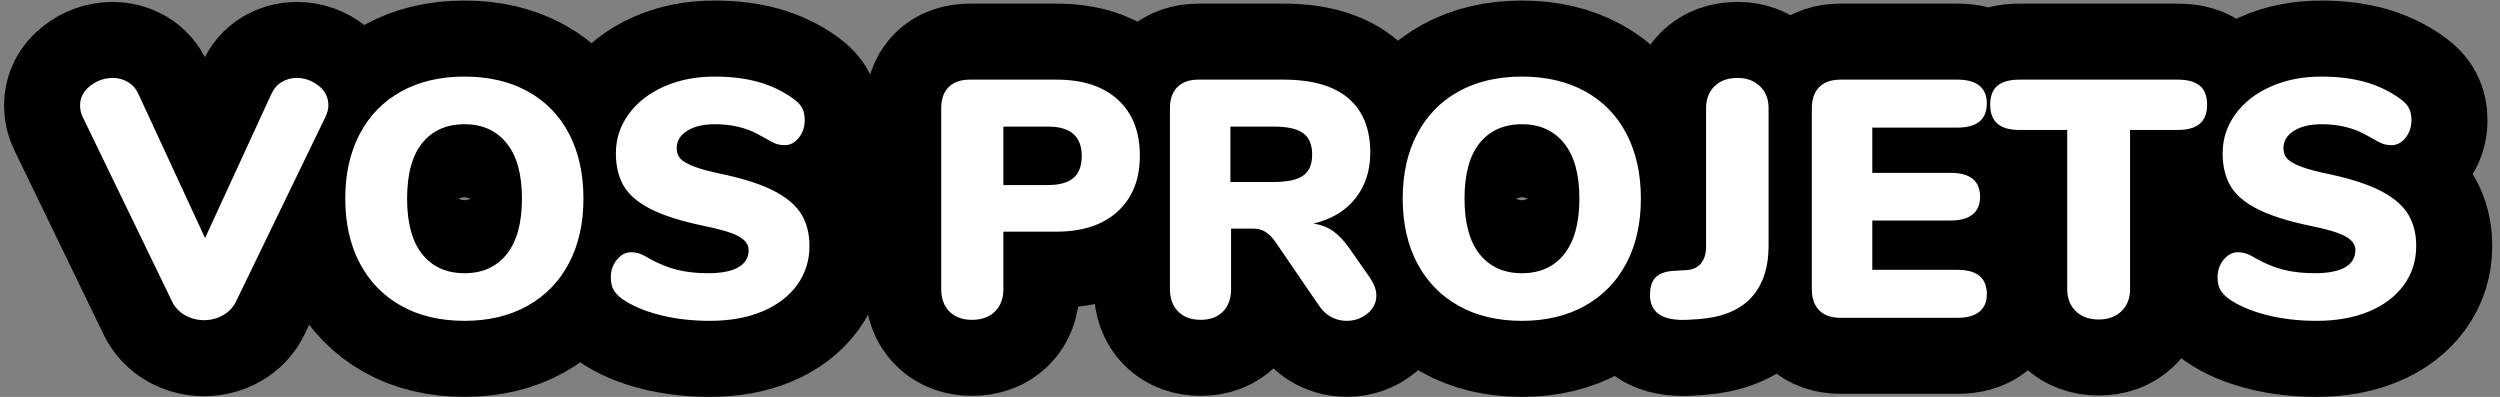
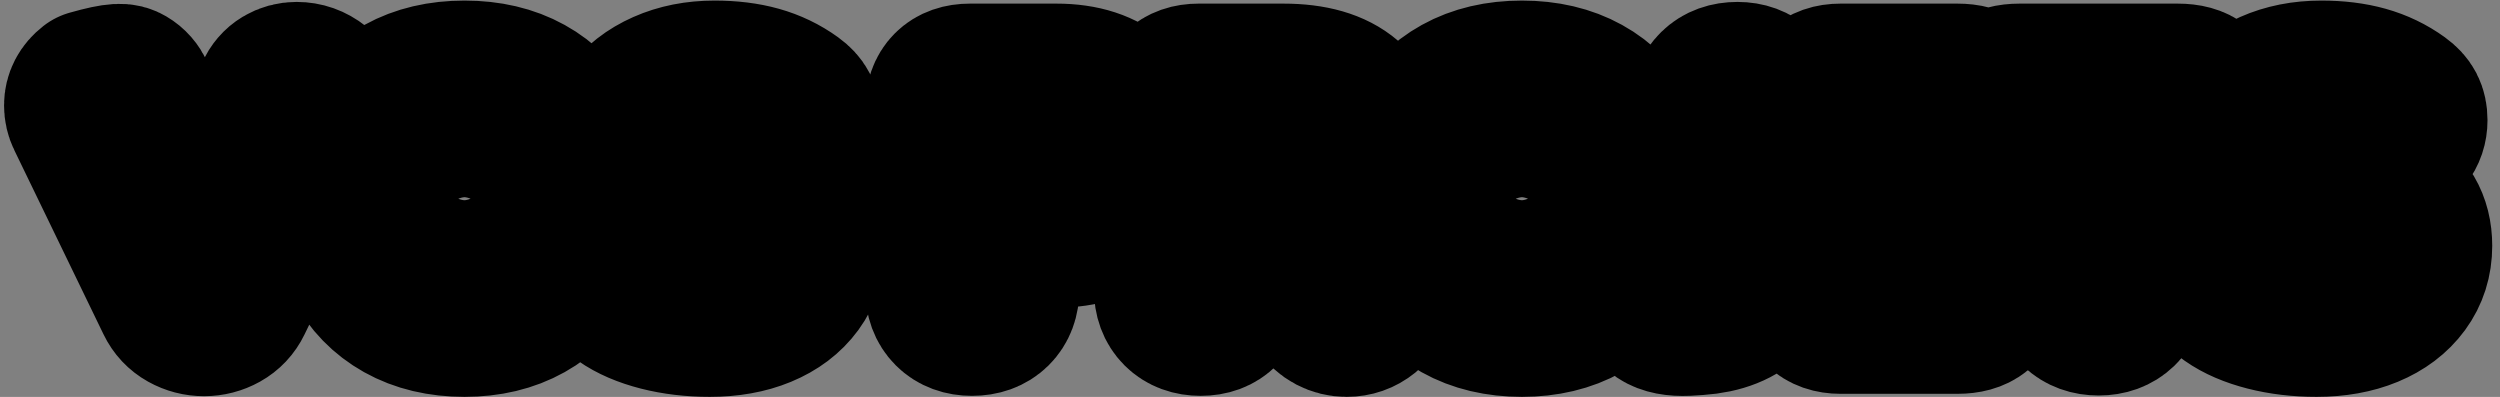
<svg xmlns="http://www.w3.org/2000/svg" width="296px" height="47px" viewBox="0 0 296 47" version="1.1">
  <rect x="0" y="0" width="296" height="47" fill="#808080" stroke="none" />
  <title>vosprojets</title>
  <desc>Created with Sketch.</desc>
  <g id="Page-1" stroke="none" stroke-width="1" fill="none" fill-rule="evenodd">
    <g id="vosprojets" transform="translate(9, 9)">
-       <path d="M23.12,2.148 C23.413,1.508 23.827,1.028 24.36,0.708 C24.893,0.388 25.48,0.228 26.12,0.228 C27.08,0.228 27.947,0.534 28.72,1.148 C29.493,1.761 29.88,2.534 29.88,3.468 C29.88,3.921 29.76,4.388 29.52,4.868 L18.96,26.668 C18.613,27.388 18.093,27.941 17.4,28.328 C16.707,28.714 15.96,28.908 15.16,28.908 C14.36,28.908 13.613,28.714 12.92,28.328 C12.227,27.941 11.707,27.388 11.36,26.668 L0.8,4.868 C0.587,4.441 0.48,3.974 0.48,3.468 C0.48,2.561 0.88,1.794 1.68,1.168 C2.48,0.541 3.373,0.228 4.36,0.228 C5,0.228 5.593,0.388 6.14,0.708 C6.687,1.028 7.107,1.508 7.4,2.148 L15.28,19.188 L23.12,2.148 Z M46,28.988 C43.12,28.988 40.62,28.394 38.5,27.208 C36.38,26.021 34.747,24.341 33.6,22.168 C32.453,19.994 31.88,17.441 31.88,14.508 C31.88,11.574 32.453,9.021 33.6,6.848 C34.747,4.674 36.38,3.001 38.5,1.828 C40.62,0.654 43.12,0.068 46,0.068 C48.88,0.068 51.38,0.654 53.5,1.828 C55.62,3.001 57.247,4.674 58.38,6.848 C59.513,9.021 60.08,11.574 60.08,14.508 C60.08,17.441 59.507,19.994 58.36,22.168 C57.213,24.341 55.58,26.021 53.46,27.208 C51.34,28.394 48.853,28.988 46,28.988 Z M46,23.348 C48.133,23.348 49.8,22.594 51,21.088 C52.2,19.581 52.8,17.388 52.8,14.508 C52.8,11.628 52.193,9.441 50.98,7.948 C49.767,6.454 48.107,5.708 46,5.708 C43.867,5.708 42.2,6.448 41,7.928 C39.8,9.408 39.2,11.601 39.2,14.508 C39.2,17.414 39.8,19.614 41,21.108 C42.2,22.601 43.867,23.348 46,23.348 Z M75.04,28.988 C72.907,28.988 70.927,28.754 69.1,28.288 C67.273,27.821 65.773,27.174 64.6,26.348 C64.147,26.001 63.82,25.641 63.62,25.268 C63.42,24.894 63.32,24.414 63.32,23.828 C63.32,23.028 63.56,22.334 64.04,21.748 C64.52,21.161 65.08,20.868 65.72,20.868 C66.067,20.868 66.4,20.921 66.72,21.028 C67.04,21.134 67.44,21.334 67.92,21.628 C69.013,22.241 70.1,22.681 71.18,22.948 C72.26,23.214 73.48,23.348 74.84,23.348 C76.413,23.348 77.607,23.114 78.42,22.648 C79.233,22.181 79.64,21.494 79.64,20.588 C79.64,19.974 79.26,19.448 78.5,19.008 C77.74,18.568 76.293,18.134 74.16,17.708 C71.52,17.148 69.453,16.481 67.96,15.708 C66.467,14.934 65.42,14.021 64.82,12.968 C64.22,11.914 63.92,10.641 63.92,9.148 C63.92,7.441 64.427,5.894 65.44,4.508 C66.453,3.121 67.847,2.034 69.62,1.248 C71.393,0.461 73.387,0.068 75.6,0.068 C77.547,0.068 79.28,0.281 80.8,0.708 C82.32,1.134 83.707,1.801 84.96,2.708 C85.44,3.054 85.78,3.421 85.98,3.808 C86.18,4.194 86.28,4.668 86.28,5.228 C86.28,6.028 86.047,6.721 85.58,7.308 C85.113,7.894 84.56,8.188 83.92,8.188 C83.573,8.188 83.253,8.141 82.96,8.048 C82.667,7.954 82.253,7.748 81.72,7.428 C81.587,7.348 81.207,7.141 80.58,6.808 C79.953,6.474 79.22,6.208 78.38,6.008 C77.54,5.808 76.627,5.708 75.64,5.708 C74.28,5.708 73.187,5.968 72.36,6.488 C71.533,7.008 71.12,7.694 71.12,8.548 C71.12,9.054 71.267,9.468 71.56,9.788 C71.853,10.108 72.4,10.421 73.2,10.728 C74,11.034 75.187,11.348 76.76,11.668 C79.32,12.228 81.333,12.901 82.8,13.688 C84.267,14.474 85.307,15.388 85.92,16.428 C86.533,17.468 86.84,18.694 86.84,20.108 C86.84,21.868 86.347,23.421 85.36,24.768 C84.373,26.114 82.993,27.154 81.22,27.888 C79.447,28.621 77.387,28.988 75.04,28.988 Z M106.08,28.868 C104.96,28.868 104.073,28.541 103.42,27.888 C102.767,27.234 102.44,26.348 102.44,25.228 L102.44,3.828 C102.44,2.734 102.733,1.894 103.32,1.308 C103.907,0.721 104.747,0.428 105.84,0.428 L116.08,0.428 C119.2,0.428 121.627,1.221 123.36,2.808 C125.093,4.394 125.96,6.601 125.96,9.428 C125.96,12.228 125.087,14.428 123.34,16.028 C121.593,17.628 119.173,18.428 116.08,18.428 L109.8,18.428 L109.8,25.228 C109.8,26.348 109.467,27.234 108.8,27.888 C108.133,28.541 107.227,28.868 106.08,28.868 Z M115.08,12.908 C116.44,12.908 117.447,12.628 118.1,12.068 C118.753,11.508 119.08,10.641 119.08,9.468 C119.08,7.148 117.747,5.988 115.08,5.988 L109.8,5.988 L109.8,12.908 L115.08,12.908 Z M153.24,23.948 C153.72,24.668 153.96,25.348 153.96,25.988 C153.96,26.841 153.607,27.554 152.9,28.128 C152.193,28.701 151.373,28.988 150.44,28.988 C149.8,28.988 149.2,28.841 148.64,28.548 C148.08,28.254 147.6,27.814 147.2,27.228 L142,19.628 C141.627,19.094 141.233,18.701 140.82,18.448 C140.407,18.194 139.92,18.068 139.36,18.068 L136.76,18.068 L136.76,25.228 C136.76,26.348 136.44,27.234 135.8,27.888 C135.16,28.541 134.28,28.868 133.16,28.868 C132.04,28.868 131.153,28.541 130.5,27.888 C129.847,27.234 129.52,26.348 129.52,25.228 L129.52,3.828 C129.52,2.734 129.813,1.894 130.4,1.308 C130.987,0.721 131.827,0.428 132.92,0.428 L142.96,0.428 C146.373,0.428 148.94,1.168 150.66,2.648 C152.38,4.128 153.24,6.268 153.24,9.068 C153.24,11.201 152.653,13.008 151.48,14.488 C150.307,15.968 148.653,16.961 146.52,17.468 C147.4,17.601 148.167,17.894 148.82,18.348 C149.473,18.801 150.12,19.481 150.76,20.388 L153.24,23.948 Z M141.8,12.548 C143.427,12.548 144.593,12.294 145.3,11.788 C146.007,11.281 146.36,10.454 146.36,9.308 C146.36,8.134 146.007,7.288 145.3,6.768 C144.593,6.248 143.427,5.988 141.8,5.988 L136.68,5.988 L136.68,12.548 L141.8,12.548 Z M171.2,28.988 C168.32,28.988 165.82,28.394 163.7,27.208 C161.58,26.021 159.947,24.341 158.8,22.168 C157.653,19.994 157.08,17.441 157.08,14.508 C157.08,11.574 157.653,9.021 158.8,6.848 C159.947,4.674 161.58,3.001 163.7,1.828 C165.82,0.654 168.32,0.068 171.2,0.068 C174.08,0.068 176.58,0.654 178.7,1.828 C180.82,3.001 182.447,4.674 183.58,6.848 C184.713,9.021 185.28,11.574 185.28,14.508 C185.28,17.441 184.707,19.994 183.56,22.168 C182.413,24.341 180.78,26.021 178.66,27.208 C176.54,28.394 174.053,28.988 171.2,28.988 Z M171.2,23.348 C173.333,23.348 175,22.594 176.2,21.088 C177.4,19.581 178,17.388 178,14.508 C178,11.628 177.393,9.441 176.18,7.948 C174.967,6.454 173.307,5.708 171.2,5.708 C169.067,5.708 167.4,6.448 166.2,7.928 C165,9.408 164.4,11.601 164.4,14.508 C164.4,17.414 165,19.614 166.2,21.108 C167.4,22.601 169.067,23.348 171.2,23.348 Z M190.76,28.868 C187.827,29.001 186.36,28.014 186.36,25.908 C186.36,24.974 186.587,24.281 187.04,23.828 C187.493,23.374 188.213,23.121 189.2,23.068 L190.56,22.988 C191.36,22.961 191.967,22.701 192.38,22.208 C192.793,21.714 193,21.041 193,20.188 L193,3.828 C193,2.734 193.333,1.861 194,1.208 C194.667,0.554 195.573,0.228 196.72,0.228 C197.813,0.228 198.7,0.554 199.38,1.208 C200.06,1.861 200.4,2.734 200.4,3.828 L200.4,20.068 C200.4,22.734 199.7,24.808 198.3,26.288 C196.9,27.768 194.813,28.601 192.04,28.788 L190.76,28.868 Z M208.92,28.628 C207.827,28.628 206.987,28.334 206.4,27.748 C205.813,27.161 205.52,26.321 205.52,25.228 L205.52,3.828 C205.52,2.734 205.813,1.894 206.4,1.308 C206.987,0.721 207.827,0.428 208.92,0.428 L222.76,0.428 C223.907,0.428 224.773,0.668 225.36,1.148 C225.947,1.628 226.24,2.321 226.24,3.228 C226.24,5.148 225.08,6.108 222.76,6.108 L212.68,6.108 L212.68,11.468 L221.96,11.468 C224.28,11.468 225.44,12.414 225.44,14.308 C225.44,15.214 225.147,15.908 224.56,16.388 C223.973,16.868 223.107,17.108 221.96,17.108 L212.68,17.108 L212.68,22.948 L222.76,22.948 C225.08,22.948 226.24,23.908 226.24,25.828 C226.24,26.734 225.947,27.428 225.36,27.908 C224.773,28.388 223.907,28.628 222.76,28.628 L208.92,28.628 Z M239.48,28.828 C238.36,28.828 237.46,28.501 236.78,27.848 C236.1,27.194 235.76,26.321 235.76,25.228 L235.76,6.388 L230.12,6.388 C228.947,6.388 228.073,6.141 227.5,5.648 C226.927,5.154 226.64,4.401 226.64,3.388 C226.64,2.374 226.927,1.628 227.5,1.148 C228.073,0.668 228.947,0.428 230.12,0.428 L248.84,0.428 C250.013,0.428 250.887,0.668 251.46,1.148 C252.033,1.628 252.32,2.374 252.32,3.388 C252.32,4.401 252.033,5.154 251.46,5.648 C250.887,6.141 250.013,6.388 248.84,6.388 L243.2,6.388 L243.2,25.228 C243.2,26.321 242.86,27.194 242.18,27.848 C241.5,28.501 240.6,28.828 239.48,28.828 Z M265.28,28.988 C263.147,28.988 261.167,28.754 259.34,28.288 C257.513,27.821 256.013,27.174 254.84,26.348 C254.387,26.001 254.06,25.641 253.86,25.268 C253.66,24.894 253.56,24.414 253.56,23.828 C253.56,23.028 253.8,22.334 254.28,21.748 C254.76,21.161 255.32,20.868 255.96,20.868 C256.307,20.868 256.64,20.921 256.96,21.028 C257.28,21.134 257.68,21.334 258.16,21.628 C259.253,22.241 260.34,22.681 261.42,22.948 C262.5,23.214 263.72,23.348 265.08,23.348 C266.653,23.348 267.847,23.114 268.66,22.648 C269.473,22.181 269.88,21.494 269.88,20.588 C269.88,19.974 269.5,19.448 268.74,19.008 C267.98,18.568 266.533,18.134 264.4,17.708 C261.76,17.148 259.693,16.481 258.2,15.708 C256.707,14.934 255.66,14.021 255.06,12.968 C254.46,11.914 254.16,10.641 254.16,9.148 C254.16,7.441 254.667,5.894 255.68,4.508 C256.693,3.121 258.087,2.034 259.86,1.248 C261.633,0.461 263.627,0.068 265.84,0.068 C267.787,0.068 269.52,0.281 271.04,0.708 C272.56,1.134 273.947,1.801 275.2,2.708 C275.68,3.054 276.02,3.421 276.22,3.808 C276.42,4.194 276.52,4.668 276.52,5.228 C276.52,6.028 276.287,6.721 275.82,7.308 C275.353,7.894 274.8,8.188 274.16,8.188 C273.813,8.188 273.493,8.141 273.2,8.048 C272.907,7.954 272.493,7.748 271.96,7.428 C271.827,7.348 271.447,7.141 270.82,6.808 C270.193,6.474 269.46,6.208 268.62,6.008 C267.78,5.808 266.867,5.708 265.88,5.708 C264.52,5.708 263.427,5.968 262.6,6.488 C261.773,7.008 261.36,7.694 261.36,8.548 C261.36,9.054 261.507,9.468 261.8,9.788 C262.093,10.108 262.64,10.421 263.44,10.728 C264.24,11.034 265.427,11.348 267,11.668 C269.56,12.228 271.573,12.901 273.04,13.688 C274.507,14.474 275.547,15.388 276.16,16.428 C276.773,17.468 277.08,18.694 277.08,20.108 C277.08,21.868 276.587,23.421 275.6,24.768 C274.613,26.114 273.233,27.154 271.46,27.888 C269.687,28.621 267.627,28.988 265.28,28.988 Z" id="VOS-PROJETS" stroke="#000000" stroke-width="18" fill="#000000" stroke-linejoin="round" />
-       <path d="M23.12,2.148 C23.413,1.508 23.827,1.028 24.36,0.708 C24.893,0.388 25.48,0.228 26.12,0.228 C27.08,0.228 27.947,0.534 28.72,1.148 C29.493,1.761 29.88,2.534 29.88,3.468 C29.88,3.921 29.76,4.388 29.52,4.868 L18.96,26.668 C18.613,27.388 18.093,27.941 17.4,28.328 C16.707,28.714 15.96,28.908 15.16,28.908 C14.36,28.908 13.613,28.714 12.92,28.328 C12.227,27.941 11.707,27.388 11.36,26.668 L0.8,4.868 C0.587,4.441 0.48,3.974 0.48,3.468 C0.48,2.561 0.88,1.794 1.68,1.168 C2.48,0.541 3.373,0.228 4.36,0.228 C5,0.228 5.593,0.388 6.14,0.708 C6.687,1.028 7.107,1.508 7.4,2.148 L15.28,19.188 L23.12,2.148 Z M46,28.988 C43.12,28.988 40.62,28.394 38.5,27.208 C36.38,26.021 34.747,24.341 33.6,22.168 C32.453,19.994 31.88,17.441 31.88,14.508 C31.88,11.574 32.453,9.021 33.6,6.848 C34.747,4.674 36.38,3.001 38.5,1.828 C40.62,0.654 43.12,0.068 46,0.068 C48.88,0.068 51.38,0.654 53.5,1.828 C55.62,3.001 57.247,4.674 58.38,6.848 C59.513,9.021 60.08,11.574 60.08,14.508 C60.08,17.441 59.507,19.994 58.36,22.168 C57.213,24.341 55.58,26.021 53.46,27.208 C51.34,28.394 48.853,28.988 46,28.988 Z M46,23.348 C48.133,23.348 49.8,22.594 51,21.088 C52.2,19.581 52.8,17.388 52.8,14.508 C52.8,11.628 52.193,9.441 50.98,7.948 C49.767,6.454 48.107,5.708 46,5.708 C43.867,5.708 42.2,6.448 41,7.928 C39.8,9.408 39.2,11.601 39.2,14.508 C39.2,17.414 39.8,19.614 41,21.108 C42.2,22.601 43.867,23.348 46,23.348 Z M75.04,28.988 C72.907,28.988 70.927,28.754 69.1,28.288 C67.273,27.821 65.773,27.174 64.6,26.348 C64.147,26.001 63.82,25.641 63.62,25.268 C63.42,24.894 63.32,24.414 63.32,23.828 C63.32,23.028 63.56,22.334 64.04,21.748 C64.52,21.161 65.08,20.868 65.72,20.868 C66.067,20.868 66.4,20.921 66.72,21.028 C67.04,21.134 67.44,21.334 67.92,21.628 C69.013,22.241 70.1,22.681 71.18,22.948 C72.26,23.214 73.48,23.348 74.84,23.348 C76.413,23.348 77.607,23.114 78.42,22.648 C79.233,22.181 79.64,21.494 79.64,20.588 C79.64,19.974 79.26,19.448 78.5,19.008 C77.74,18.568 76.293,18.134 74.16,17.708 C71.52,17.148 69.453,16.481 67.96,15.708 C66.467,14.934 65.42,14.021 64.82,12.968 C64.22,11.914 63.92,10.641 63.92,9.148 C63.92,7.441 64.427,5.894 65.44,4.508 C66.453,3.121 67.847,2.034 69.62,1.248 C71.393,0.461 73.387,0.068 75.6,0.068 C77.547,0.068 79.28,0.281 80.8,0.708 C82.32,1.134 83.707,1.801 84.96,2.708 C85.44,3.054 85.78,3.421 85.98,3.808 C86.18,4.194 86.28,4.668 86.28,5.228 C86.28,6.028 86.047,6.721 85.58,7.308 C85.113,7.894 84.56,8.188 83.92,8.188 C83.573,8.188 83.253,8.141 82.96,8.048 C82.667,7.954 82.253,7.748 81.72,7.428 C81.587,7.348 81.207,7.141 80.58,6.808 C79.953,6.474 79.22,6.208 78.38,6.008 C77.54,5.808 76.627,5.708 75.64,5.708 C74.28,5.708 73.187,5.968 72.36,6.488 C71.533,7.008 71.12,7.694 71.12,8.548 C71.12,9.054 71.267,9.468 71.56,9.788 C71.853,10.108 72.4,10.421 73.2,10.728 C74,11.034 75.187,11.348 76.76,11.668 C79.32,12.228 81.333,12.901 82.8,13.688 C84.267,14.474 85.307,15.388 85.92,16.428 C86.533,17.468 86.84,18.694 86.84,20.108 C86.84,21.868 86.347,23.421 85.36,24.768 C84.373,26.114 82.993,27.154 81.22,27.888 C79.447,28.621 77.387,28.988 75.04,28.988 Z M106.08,28.868 C104.96,28.868 104.073,28.541 103.42,27.888 C102.767,27.234 102.44,26.348 102.44,25.228 L102.44,3.828 C102.44,2.734 102.733,1.894 103.32,1.308 C103.907,0.721 104.747,0.428 105.84,0.428 L116.08,0.428 C119.2,0.428 121.627,1.221 123.36,2.808 C125.093,4.394 125.96,6.601 125.96,9.428 C125.96,12.228 125.087,14.428 123.34,16.028 C121.593,17.628 119.173,18.428 116.08,18.428 L109.8,18.428 L109.8,25.228 C109.8,26.348 109.467,27.234 108.8,27.888 C108.133,28.541 107.227,28.868 106.08,28.868 Z M115.08,12.908 C116.44,12.908 117.447,12.628 118.1,12.068 C118.753,11.508 119.08,10.641 119.08,9.468 C119.08,7.148 117.747,5.988 115.08,5.988 L109.8,5.988 L109.8,12.908 L115.08,12.908 Z M153.24,23.948 C153.72,24.668 153.96,25.348 153.96,25.988 C153.96,26.841 153.607,27.554 152.9,28.128 C152.193,28.701 151.373,28.988 150.44,28.988 C149.8,28.988 149.2,28.841 148.64,28.548 C148.08,28.254 147.6,27.814 147.2,27.228 L142,19.628 C141.627,19.094 141.233,18.701 140.82,18.448 C140.407,18.194 139.92,18.068 139.36,18.068 L136.76,18.068 L136.76,25.228 C136.76,26.348 136.44,27.234 135.8,27.888 C135.16,28.541 134.28,28.868 133.16,28.868 C132.04,28.868 131.153,28.541 130.5,27.888 C129.847,27.234 129.52,26.348 129.52,25.228 L129.52,3.828 C129.52,2.734 129.813,1.894 130.4,1.308 C130.987,0.721 131.827,0.428 132.92,0.428 L142.96,0.428 C146.373,0.428 148.94,1.168 150.66,2.648 C152.38,4.128 153.24,6.268 153.24,9.068 C153.24,11.201 152.653,13.008 151.48,14.488 C150.307,15.968 148.653,16.961 146.52,17.468 C147.4,17.601 148.167,17.894 148.82,18.348 C149.473,18.801 150.12,19.481 150.76,20.388 L153.24,23.948 Z M141.8,12.548 C143.427,12.548 144.593,12.294 145.3,11.788 C146.007,11.281 146.36,10.454 146.36,9.308 C146.36,8.134 146.007,7.288 145.3,6.768 C144.593,6.248 143.427,5.988 141.8,5.988 L136.68,5.988 L136.68,12.548 L141.8,12.548 Z M171.2,28.988 C168.32,28.988 165.82,28.394 163.7,27.208 C161.58,26.021 159.947,24.341 158.8,22.168 C157.653,19.994 157.08,17.441 157.08,14.508 C157.08,11.574 157.653,9.021 158.8,6.848 C159.947,4.674 161.58,3.001 163.7,1.828 C165.82,0.654 168.32,0.068 171.2,0.068 C174.08,0.068 176.58,0.654 178.7,1.828 C180.82,3.001 182.447,4.674 183.58,6.848 C184.713,9.021 185.28,11.574 185.28,14.508 C185.28,17.441 184.707,19.994 183.56,22.168 C182.413,24.341 180.78,26.021 178.66,27.208 C176.54,28.394 174.053,28.988 171.2,28.988 Z M171.2,23.348 C173.333,23.348 175,22.594 176.2,21.088 C177.4,19.581 178,17.388 178,14.508 C178,11.628 177.393,9.441 176.18,7.948 C174.967,6.454 173.307,5.708 171.2,5.708 C169.067,5.708 167.4,6.448 166.2,7.928 C165,9.408 164.4,11.601 164.4,14.508 C164.4,17.414 165,19.614 166.2,21.108 C167.4,22.601 169.067,23.348 171.2,23.348 Z M190.76,28.868 C187.827,29.001 186.36,28.014 186.36,25.908 C186.36,24.974 186.587,24.281 187.04,23.828 C187.493,23.374 188.213,23.121 189.2,23.068 L190.56,22.988 C191.36,22.961 191.967,22.701 192.38,22.208 C192.793,21.714 193,21.041 193,20.188 L193,3.828 C193,2.734 193.333,1.861 194,1.208 C194.667,0.554 195.573,0.228 196.72,0.228 C197.813,0.228 198.7,0.554 199.38,1.208 C200.06,1.861 200.4,2.734 200.4,3.828 L200.4,20.068 C200.4,22.734 199.7,24.808 198.3,26.288 C196.9,27.768 194.813,28.601 192.04,28.788 L190.76,28.868 Z M208.92,28.628 C207.827,28.628 206.987,28.334 206.4,27.748 C205.813,27.161 205.52,26.321 205.52,25.228 L205.52,3.828 C205.52,2.734 205.813,1.894 206.4,1.308 C206.987,0.721 207.827,0.428 208.92,0.428 L222.76,0.428 C223.907,0.428 224.773,0.668 225.36,1.148 C225.947,1.628 226.24,2.321 226.24,3.228 C226.24,5.148 225.08,6.108 222.76,6.108 L212.68,6.108 L212.68,11.468 L221.96,11.468 C224.28,11.468 225.44,12.414 225.44,14.308 C225.44,15.214 225.147,15.908 224.56,16.388 C223.973,16.868 223.107,17.108 221.96,17.108 L212.68,17.108 L212.68,22.948 L222.76,22.948 C225.08,22.948 226.24,23.908 226.24,25.828 C226.24,26.734 225.947,27.428 225.36,27.908 C224.773,28.388 223.907,28.628 222.76,28.628 L208.92,28.628 Z M239.48,28.828 C238.36,28.828 237.46,28.501 236.78,27.848 C236.1,27.194 235.76,26.321 235.76,25.228 L235.76,6.388 L230.12,6.388 C228.947,6.388 228.073,6.141 227.5,5.648 C226.927,5.154 226.64,4.401 226.64,3.388 C226.64,2.374 226.927,1.628 227.5,1.148 C228.073,0.668 228.947,0.428 230.12,0.428 L248.84,0.428 C250.013,0.428 250.887,0.668 251.46,1.148 C252.033,1.628 252.32,2.374 252.32,3.388 C252.32,4.401 252.033,5.154 251.46,5.648 C250.887,6.141 250.013,6.388 248.84,6.388 L243.2,6.388 L243.2,25.228 C243.2,26.321 242.86,27.194 242.18,27.848 C241.5,28.501 240.6,28.828 239.48,28.828 Z M265.28,28.988 C263.147,28.988 261.167,28.754 259.34,28.288 C257.513,27.821 256.013,27.174 254.84,26.348 C254.387,26.001 254.06,25.641 253.86,25.268 C253.66,24.894 253.56,24.414 253.56,23.828 C253.56,23.028 253.8,22.334 254.28,21.748 C254.76,21.161 255.32,20.868 255.96,20.868 C256.307,20.868 256.64,20.921 256.96,21.028 C257.28,21.134 257.68,21.334 258.16,21.628 C259.253,22.241 260.34,22.681 261.42,22.948 C262.5,23.214 263.72,23.348 265.08,23.348 C266.653,23.348 267.847,23.114 268.66,22.648 C269.473,22.181 269.88,21.494 269.88,20.588 C269.88,19.974 269.5,19.448 268.74,19.008 C267.98,18.568 266.533,18.134 264.4,17.708 C261.76,17.148 259.693,16.481 258.2,15.708 C256.707,14.934 255.66,14.021 255.06,12.968 C254.46,11.914 254.16,10.641 254.16,9.148 C254.16,7.441 254.667,5.894 255.68,4.508 C256.693,3.121 258.087,2.034 259.86,1.248 C261.633,0.461 263.627,0.068 265.84,0.068 C267.787,0.068 269.52,0.281 271.04,0.708 C272.56,1.134 273.947,1.801 275.2,2.708 C275.68,3.054 276.02,3.421 276.22,3.808 C276.42,4.194 276.52,4.668 276.52,5.228 C276.52,6.028 276.287,6.721 275.82,7.308 C275.353,7.894 274.8,8.188 274.16,8.188 C273.813,8.188 273.493,8.141 273.2,8.048 C272.907,7.954 272.493,7.748 271.96,7.428 C271.827,7.348 271.447,7.141 270.82,6.808 C270.193,6.474 269.46,6.208 268.62,6.008 C267.78,5.808 266.867,5.708 265.88,5.708 C264.52,5.708 263.427,5.968 262.6,6.488 C261.773,7.008 261.36,7.694 261.36,8.548 C261.36,9.054 261.507,9.468 261.8,9.788 C262.093,10.108 262.64,10.421 263.44,10.728 C264.24,11.034 265.427,11.348 267,11.668 C269.56,12.228 271.573,12.901 273.04,13.688 C274.507,14.474 275.547,15.388 276.16,16.428 C276.773,17.468 277.08,18.694 277.08,20.108 C277.08,21.868 276.587,23.421 275.6,24.768 C274.613,26.114 273.233,27.154 271.46,27.888 C269.687,28.621 267.627,28.988 265.28,28.988 Z" id="VOS-PROJETS" fill="#FFFFFF" />
+       <path d="M23.12,2.148 C23.413,1.508 23.827,1.028 24.36,0.708 C24.893,0.388 25.48,0.228 26.12,0.228 C27.08,0.228 27.947,0.534 28.72,1.148 C29.493,1.761 29.88,2.534 29.88,3.468 C29.88,3.921 29.76,4.388 29.52,4.868 L18.96,26.668 C18.613,27.388 18.093,27.941 17.4,28.328 C16.707,28.714 15.96,28.908 15.16,28.908 C14.36,28.908 13.613,28.714 12.92,28.328 C12.227,27.941 11.707,27.388 11.36,26.668 L0.8,4.868 C0.587,4.441 0.48,3.974 0.48,3.468 C0.48,2.561 0.88,1.794 1.68,1.168 C5,0.228 5.593,0.388 6.14,0.708 C6.687,1.028 7.107,1.508 7.4,2.148 L15.28,19.188 L23.12,2.148 Z M46,28.988 C43.12,28.988 40.62,28.394 38.5,27.208 C36.38,26.021 34.747,24.341 33.6,22.168 C32.453,19.994 31.88,17.441 31.88,14.508 C31.88,11.574 32.453,9.021 33.6,6.848 C34.747,4.674 36.38,3.001 38.5,1.828 C40.62,0.654 43.12,0.068 46,0.068 C48.88,0.068 51.38,0.654 53.5,1.828 C55.62,3.001 57.247,4.674 58.38,6.848 C59.513,9.021 60.08,11.574 60.08,14.508 C60.08,17.441 59.507,19.994 58.36,22.168 C57.213,24.341 55.58,26.021 53.46,27.208 C51.34,28.394 48.853,28.988 46,28.988 Z M46,23.348 C48.133,23.348 49.8,22.594 51,21.088 C52.2,19.581 52.8,17.388 52.8,14.508 C52.8,11.628 52.193,9.441 50.98,7.948 C49.767,6.454 48.107,5.708 46,5.708 C43.867,5.708 42.2,6.448 41,7.928 C39.8,9.408 39.2,11.601 39.2,14.508 C39.2,17.414 39.8,19.614 41,21.108 C42.2,22.601 43.867,23.348 46,23.348 Z M75.04,28.988 C72.907,28.988 70.927,28.754 69.1,28.288 C67.273,27.821 65.773,27.174 64.6,26.348 C64.147,26.001 63.82,25.641 63.62,25.268 C63.42,24.894 63.32,24.414 63.32,23.828 C63.32,23.028 63.56,22.334 64.04,21.748 C64.52,21.161 65.08,20.868 65.72,20.868 C66.067,20.868 66.4,20.921 66.72,21.028 C67.04,21.134 67.44,21.334 67.92,21.628 C69.013,22.241 70.1,22.681 71.18,22.948 C72.26,23.214 73.48,23.348 74.84,23.348 C76.413,23.348 77.607,23.114 78.42,22.648 C79.233,22.181 79.64,21.494 79.64,20.588 C79.64,19.974 79.26,19.448 78.5,19.008 C77.74,18.568 76.293,18.134 74.16,17.708 C71.52,17.148 69.453,16.481 67.96,15.708 C66.467,14.934 65.42,14.021 64.82,12.968 C64.22,11.914 63.92,10.641 63.92,9.148 C63.92,7.441 64.427,5.894 65.44,4.508 C66.453,3.121 67.847,2.034 69.62,1.248 C71.393,0.461 73.387,0.068 75.6,0.068 C77.547,0.068 79.28,0.281 80.8,0.708 C82.32,1.134 83.707,1.801 84.96,2.708 C85.44,3.054 85.78,3.421 85.98,3.808 C86.18,4.194 86.28,4.668 86.28,5.228 C86.28,6.028 86.047,6.721 85.58,7.308 C85.113,7.894 84.56,8.188 83.92,8.188 C83.573,8.188 83.253,8.141 82.96,8.048 C82.667,7.954 82.253,7.748 81.72,7.428 C81.587,7.348 81.207,7.141 80.58,6.808 C79.953,6.474 79.22,6.208 78.38,6.008 C77.54,5.808 76.627,5.708 75.64,5.708 C74.28,5.708 73.187,5.968 72.36,6.488 C71.533,7.008 71.12,7.694 71.12,8.548 C71.12,9.054 71.267,9.468 71.56,9.788 C71.853,10.108 72.4,10.421 73.2,10.728 C74,11.034 75.187,11.348 76.76,11.668 C79.32,12.228 81.333,12.901 82.8,13.688 C84.267,14.474 85.307,15.388 85.92,16.428 C86.533,17.468 86.84,18.694 86.84,20.108 C86.84,21.868 86.347,23.421 85.36,24.768 C84.373,26.114 82.993,27.154 81.22,27.888 C79.447,28.621 77.387,28.988 75.04,28.988 Z M106.08,28.868 C104.96,28.868 104.073,28.541 103.42,27.888 C102.767,27.234 102.44,26.348 102.44,25.228 L102.44,3.828 C102.44,2.734 102.733,1.894 103.32,1.308 C103.907,0.721 104.747,0.428 105.84,0.428 L116.08,0.428 C119.2,0.428 121.627,1.221 123.36,2.808 C125.093,4.394 125.96,6.601 125.96,9.428 C125.96,12.228 125.087,14.428 123.34,16.028 C121.593,17.628 119.173,18.428 116.08,18.428 L109.8,18.428 L109.8,25.228 C109.8,26.348 109.467,27.234 108.8,27.888 C108.133,28.541 107.227,28.868 106.08,28.868 Z M115.08,12.908 C116.44,12.908 117.447,12.628 118.1,12.068 C118.753,11.508 119.08,10.641 119.08,9.468 C119.08,7.148 117.747,5.988 115.08,5.988 L109.8,5.988 L109.8,12.908 L115.08,12.908 Z M153.24,23.948 C153.72,24.668 153.96,25.348 153.96,25.988 C153.96,26.841 153.607,27.554 152.9,28.128 C152.193,28.701 151.373,28.988 150.44,28.988 C149.8,28.988 149.2,28.841 148.64,28.548 C148.08,28.254 147.6,27.814 147.2,27.228 L142,19.628 C141.627,19.094 141.233,18.701 140.82,18.448 C140.407,18.194 139.92,18.068 139.36,18.068 L136.76,18.068 L136.76,25.228 C136.76,26.348 136.44,27.234 135.8,27.888 C135.16,28.541 134.28,28.868 133.16,28.868 C132.04,28.868 131.153,28.541 130.5,27.888 C129.847,27.234 129.52,26.348 129.52,25.228 L129.52,3.828 C129.52,2.734 129.813,1.894 130.4,1.308 C130.987,0.721 131.827,0.428 132.92,0.428 L142.96,0.428 C146.373,0.428 148.94,1.168 150.66,2.648 C152.38,4.128 153.24,6.268 153.24,9.068 C153.24,11.201 152.653,13.008 151.48,14.488 C150.307,15.968 148.653,16.961 146.52,17.468 C147.4,17.601 148.167,17.894 148.82,18.348 C149.473,18.801 150.12,19.481 150.76,20.388 L153.24,23.948 Z M141.8,12.548 C143.427,12.548 144.593,12.294 145.3,11.788 C146.007,11.281 146.36,10.454 146.36,9.308 C146.36,8.134 146.007,7.288 145.3,6.768 C144.593,6.248 143.427,5.988 141.8,5.988 L136.68,5.988 L136.68,12.548 L141.8,12.548 Z M171.2,28.988 C168.32,28.988 165.82,28.394 163.7,27.208 C161.58,26.021 159.947,24.341 158.8,22.168 C157.653,19.994 157.08,17.441 157.08,14.508 C157.08,11.574 157.653,9.021 158.8,6.848 C159.947,4.674 161.58,3.001 163.7,1.828 C165.82,0.654 168.32,0.068 171.2,0.068 C174.08,0.068 176.58,0.654 178.7,1.828 C180.82,3.001 182.447,4.674 183.58,6.848 C184.713,9.021 185.28,11.574 185.28,14.508 C185.28,17.441 184.707,19.994 183.56,22.168 C182.413,24.341 180.78,26.021 178.66,27.208 C176.54,28.394 174.053,28.988 171.2,28.988 Z M171.2,23.348 C173.333,23.348 175,22.594 176.2,21.088 C177.4,19.581 178,17.388 178,14.508 C178,11.628 177.393,9.441 176.18,7.948 C174.967,6.454 173.307,5.708 171.2,5.708 C169.067,5.708 167.4,6.448 166.2,7.928 C165,9.408 164.4,11.601 164.4,14.508 C164.4,17.414 165,19.614 166.2,21.108 C167.4,22.601 169.067,23.348 171.2,23.348 Z M190.76,28.868 C187.827,29.001 186.36,28.014 186.36,25.908 C186.36,24.974 186.587,24.281 187.04,23.828 C187.493,23.374 188.213,23.121 189.2,23.068 L190.56,22.988 C191.36,22.961 191.967,22.701 192.38,22.208 C192.793,21.714 193,21.041 193,20.188 L193,3.828 C193,2.734 193.333,1.861 194,1.208 C194.667,0.554 195.573,0.228 196.72,0.228 C197.813,0.228 198.7,0.554 199.38,1.208 C200.06,1.861 200.4,2.734 200.4,3.828 L200.4,20.068 C200.4,22.734 199.7,24.808 198.3,26.288 C196.9,27.768 194.813,28.601 192.04,28.788 L190.76,28.868 Z M208.92,28.628 C207.827,28.628 206.987,28.334 206.4,27.748 C205.813,27.161 205.52,26.321 205.52,25.228 L205.52,3.828 C205.52,2.734 205.813,1.894 206.4,1.308 C206.987,0.721 207.827,0.428 208.92,0.428 L222.76,0.428 C223.907,0.428 224.773,0.668 225.36,1.148 C225.947,1.628 226.24,2.321 226.24,3.228 C226.24,5.148 225.08,6.108 222.76,6.108 L212.68,6.108 L212.68,11.468 L221.96,11.468 C224.28,11.468 225.44,12.414 225.44,14.308 C225.44,15.214 225.147,15.908 224.56,16.388 C223.973,16.868 223.107,17.108 221.96,17.108 L212.68,17.108 L212.68,22.948 L222.76,22.948 C225.08,22.948 226.24,23.908 226.24,25.828 C226.24,26.734 225.947,27.428 225.36,27.908 C224.773,28.388 223.907,28.628 222.76,28.628 L208.92,28.628 Z M239.48,28.828 C238.36,28.828 237.46,28.501 236.78,27.848 C236.1,27.194 235.76,26.321 235.76,25.228 L235.76,6.388 L230.12,6.388 C228.947,6.388 228.073,6.141 227.5,5.648 C226.927,5.154 226.64,4.401 226.64,3.388 C226.64,2.374 226.927,1.628 227.5,1.148 C228.073,0.668 228.947,0.428 230.12,0.428 L248.84,0.428 C250.013,0.428 250.887,0.668 251.46,1.148 C252.033,1.628 252.32,2.374 252.32,3.388 C252.32,4.401 252.033,5.154 251.46,5.648 C250.887,6.141 250.013,6.388 248.84,6.388 L243.2,6.388 L243.2,25.228 C243.2,26.321 242.86,27.194 242.18,27.848 C241.5,28.501 240.6,28.828 239.48,28.828 Z M265.28,28.988 C263.147,28.988 261.167,28.754 259.34,28.288 C257.513,27.821 256.013,27.174 254.84,26.348 C254.387,26.001 254.06,25.641 253.86,25.268 C253.66,24.894 253.56,24.414 253.56,23.828 C253.56,23.028 253.8,22.334 254.28,21.748 C254.76,21.161 255.32,20.868 255.96,20.868 C256.307,20.868 256.64,20.921 256.96,21.028 C257.28,21.134 257.68,21.334 258.16,21.628 C259.253,22.241 260.34,22.681 261.42,22.948 C262.5,23.214 263.72,23.348 265.08,23.348 C266.653,23.348 267.847,23.114 268.66,22.648 C269.473,22.181 269.88,21.494 269.88,20.588 C269.88,19.974 269.5,19.448 268.74,19.008 C267.98,18.568 266.533,18.134 264.4,17.708 C261.76,17.148 259.693,16.481 258.2,15.708 C256.707,14.934 255.66,14.021 255.06,12.968 C254.46,11.914 254.16,10.641 254.16,9.148 C254.16,7.441 254.667,5.894 255.68,4.508 C256.693,3.121 258.087,2.034 259.86,1.248 C261.633,0.461 263.627,0.068 265.84,0.068 C267.787,0.068 269.52,0.281 271.04,0.708 C272.56,1.134 273.947,1.801 275.2,2.708 C275.68,3.054 276.02,3.421 276.22,3.808 C276.42,4.194 276.52,4.668 276.52,5.228 C276.52,6.028 276.287,6.721 275.82,7.308 C275.353,7.894 274.8,8.188 274.16,8.188 C273.813,8.188 273.493,8.141 273.2,8.048 C272.907,7.954 272.493,7.748 271.96,7.428 C271.827,7.348 271.447,7.141 270.82,6.808 C270.193,6.474 269.46,6.208 268.62,6.008 C267.78,5.808 266.867,5.708 265.88,5.708 C264.52,5.708 263.427,5.968 262.6,6.488 C261.773,7.008 261.36,7.694 261.36,8.548 C261.36,9.054 261.507,9.468 261.8,9.788 C262.093,10.108 262.64,10.421 263.44,10.728 C264.24,11.034 265.427,11.348 267,11.668 C269.56,12.228 271.573,12.901 273.04,13.688 C274.507,14.474 275.547,15.388 276.16,16.428 C276.773,17.468 277.08,18.694 277.08,20.108 C277.08,21.868 276.587,23.421 275.6,24.768 C274.613,26.114 273.233,27.154 271.46,27.888 C269.687,28.621 267.627,28.988 265.28,28.988 Z" id="VOS-PROJETS" stroke="#000000" stroke-width="18" fill="#000000" stroke-linejoin="round" />
    </g>
  </g>
</svg>